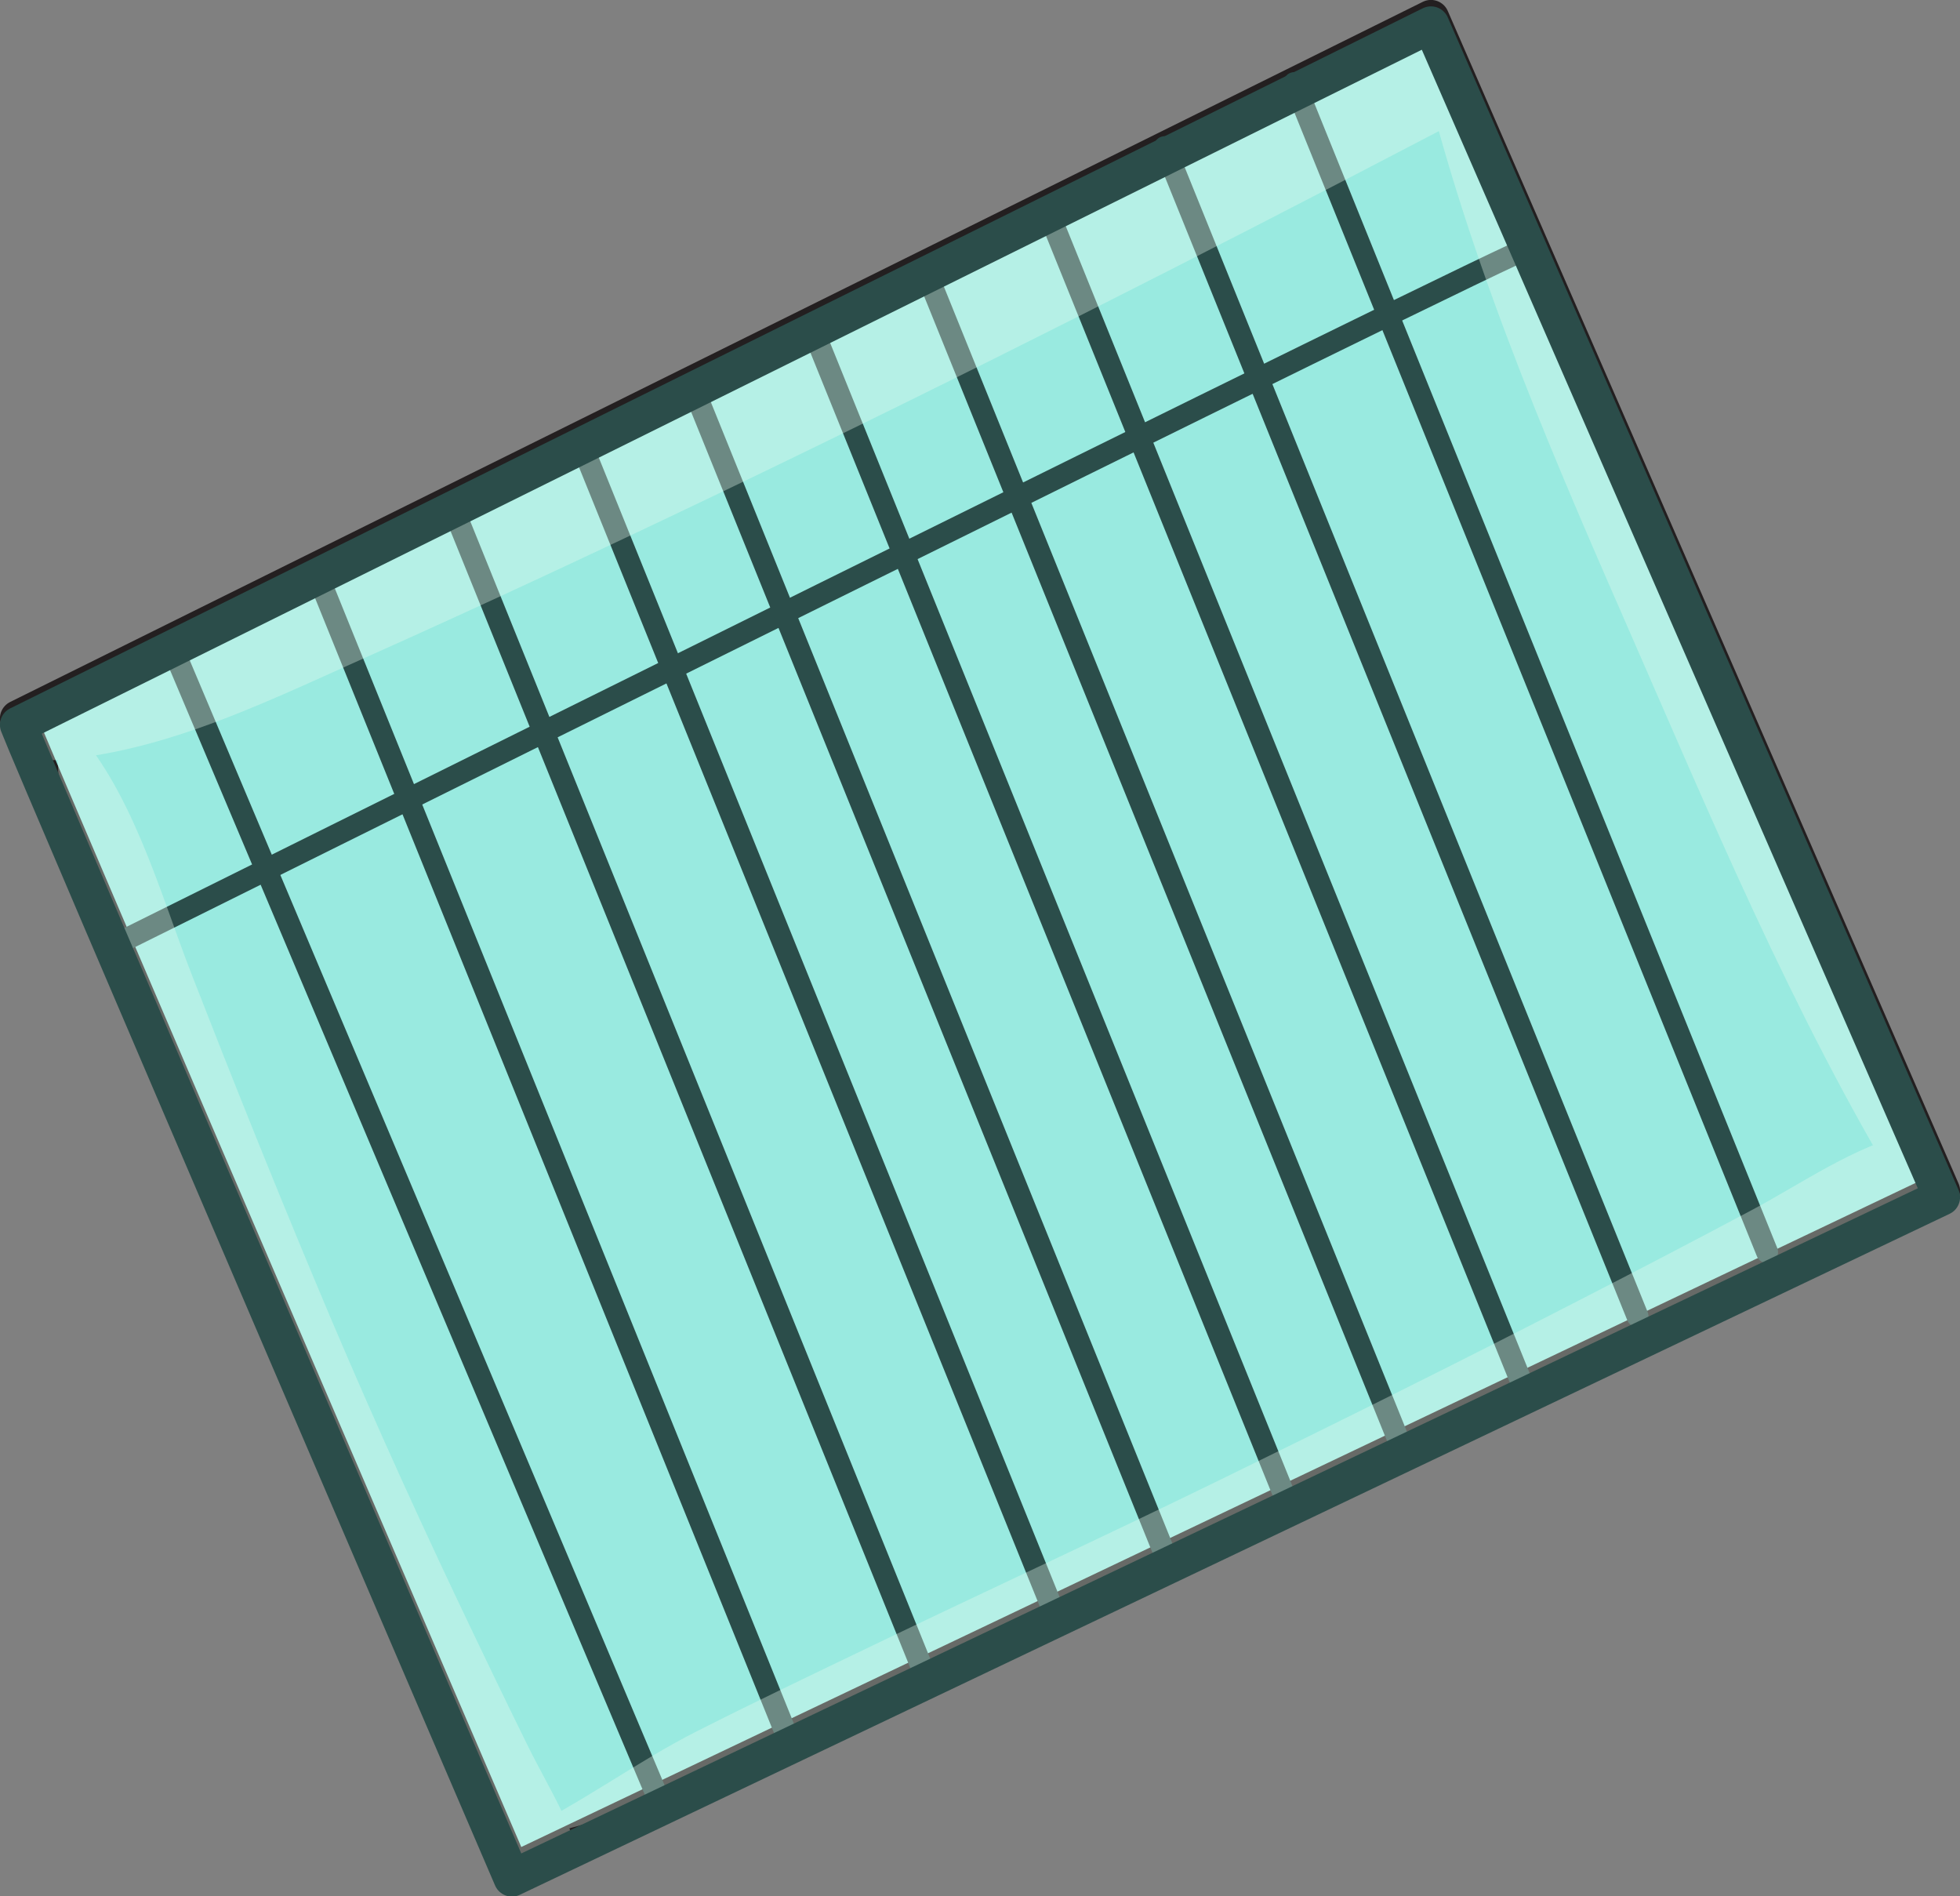
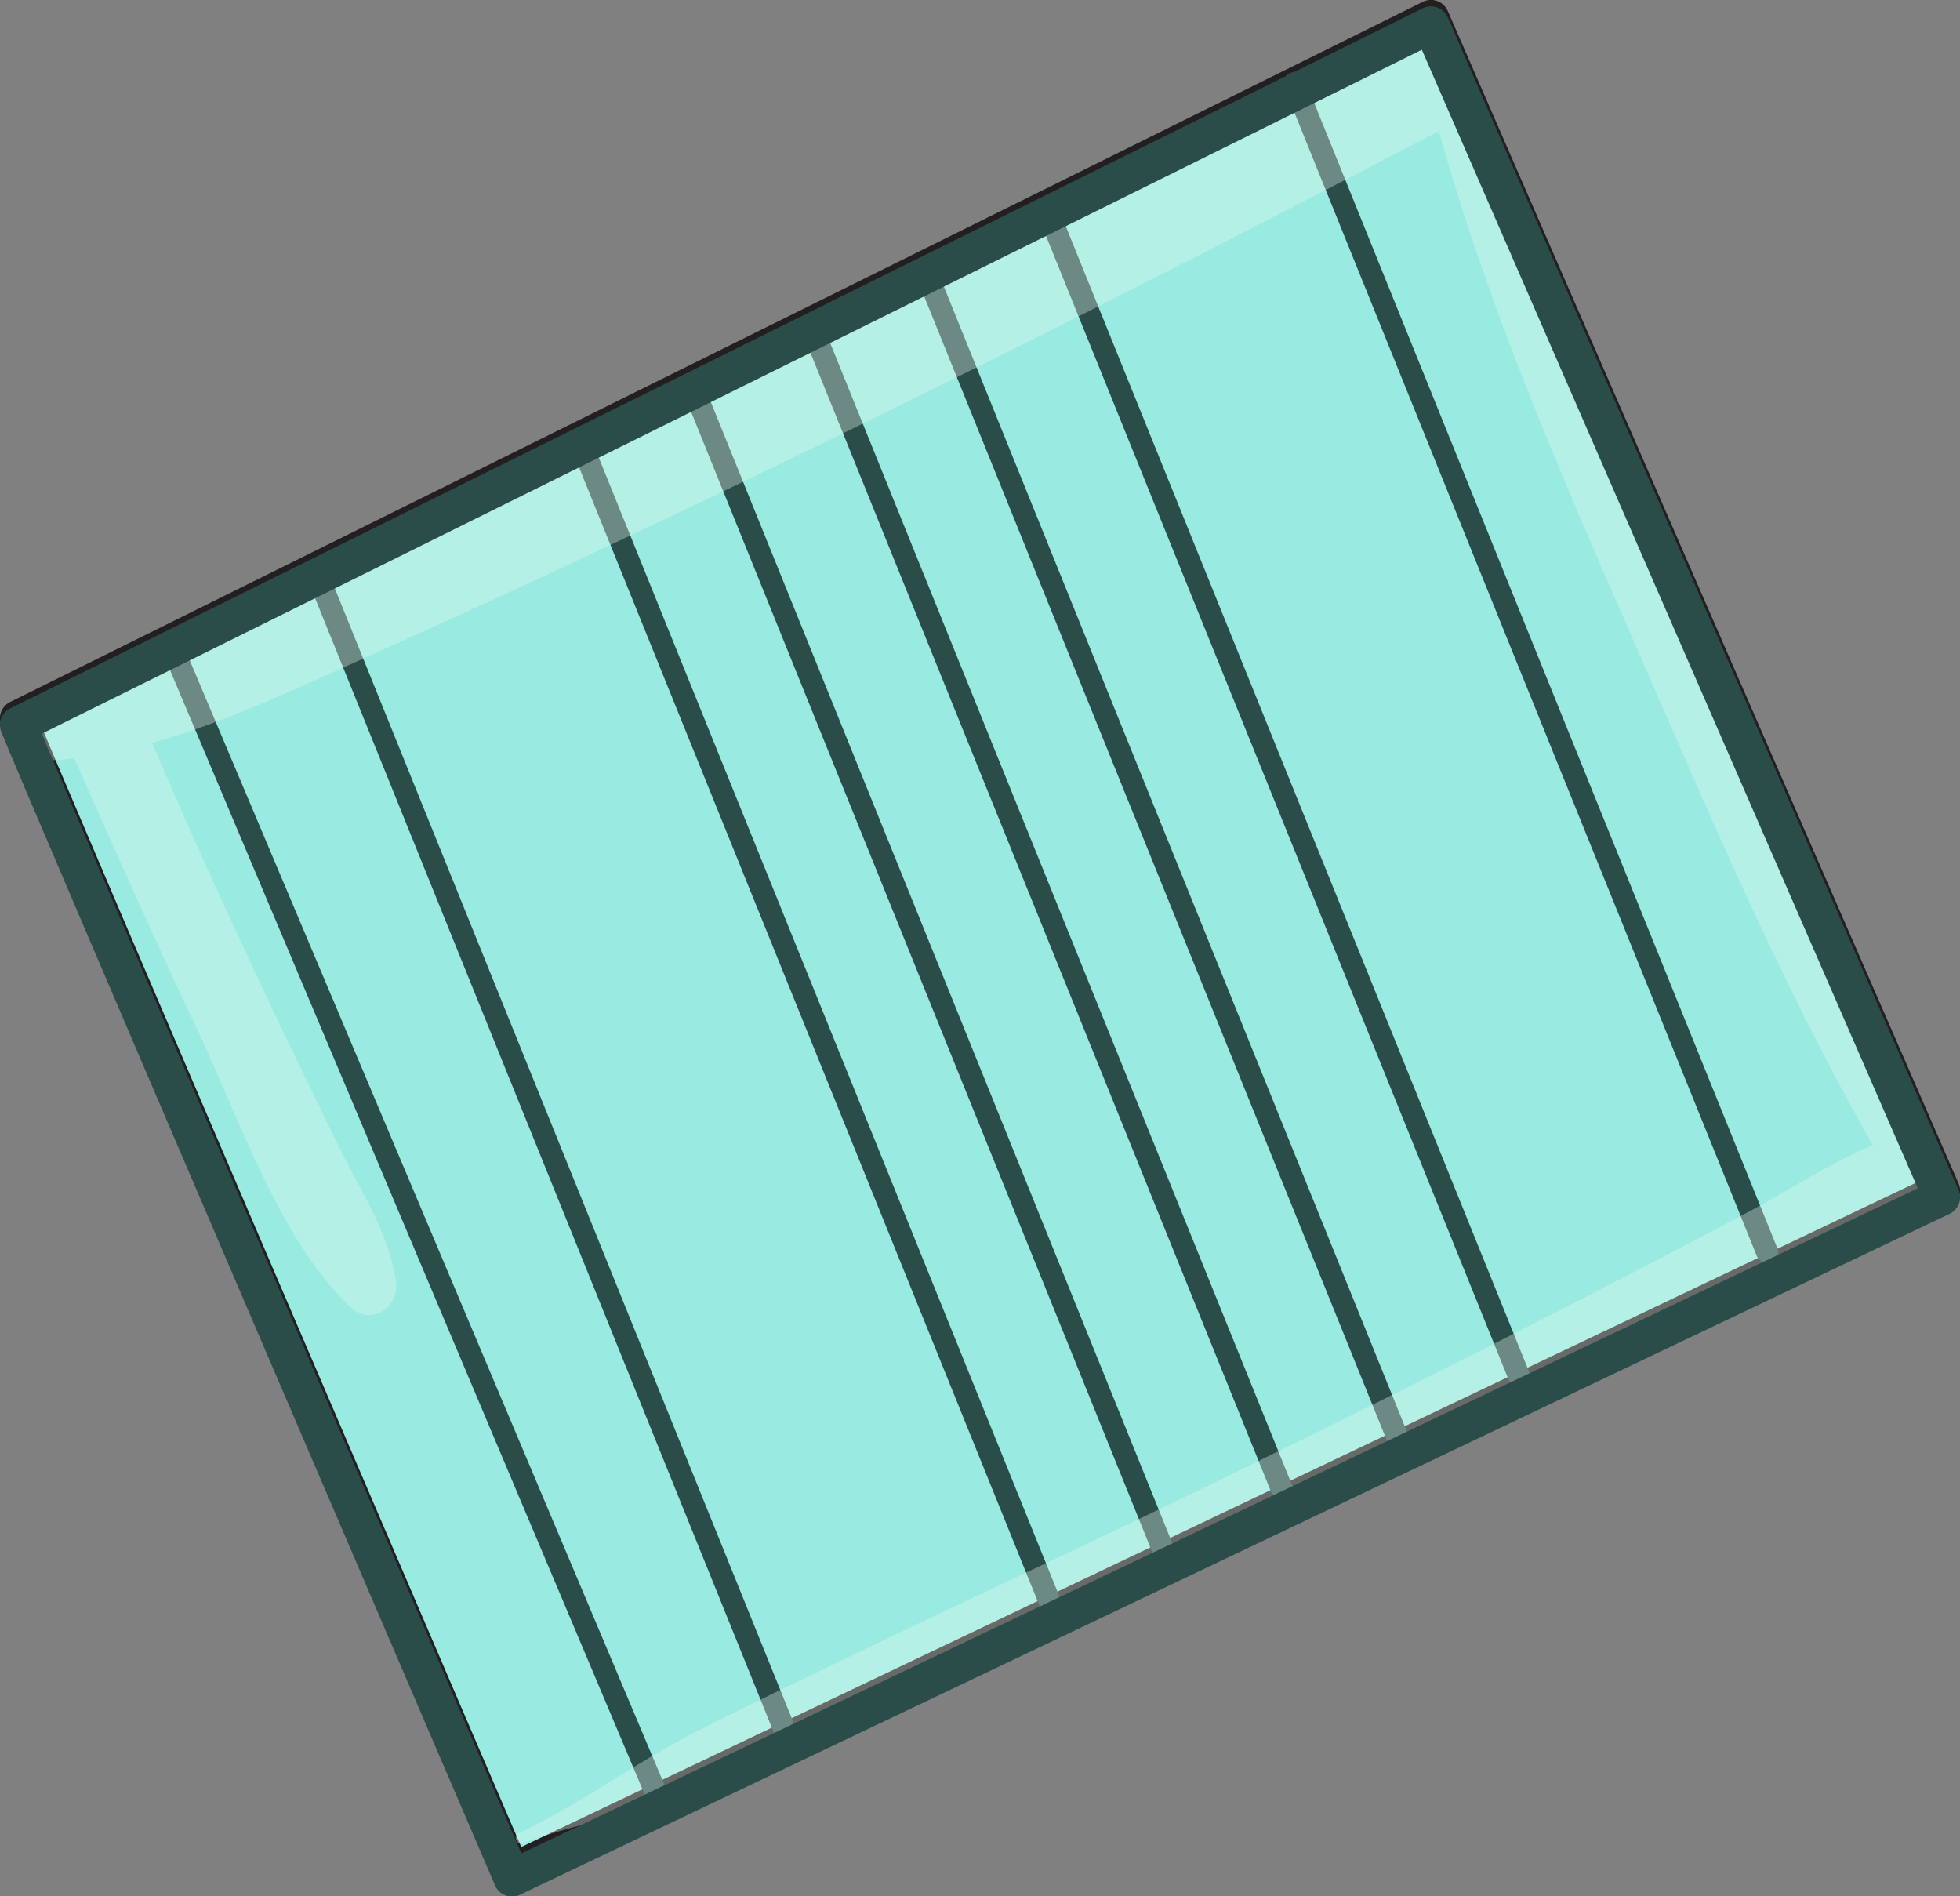
<svg xmlns="http://www.w3.org/2000/svg" xmlns:ns1="http://sodipodi.sourceforge.net/DTD/sodipodi-0.dtd" xmlns:ns2="http://www.inkscape.org/namespaces/inkscape" id="Calque_2" data-name="Calque 2" viewBox="0 0 134 129.63" version="1.1" ns1:docname="chart-without-curve.svg" ns2:version="1.4.2 (f4327f4, 2025-05-13)">
  <rect x="0" y="0" width="134" height="129.63" fill="#808080" stroke="none" />
  <ns1:namedview id="namedview25" pagecolor="#ffffff" bordercolor="#999999" borderopacity="1" ns2:showpageshadow="2" ns2:pageopacity="0" ns2:pagecheckerboard="0" ns2:deskcolor="#d1d1d1" ns2:zoom="5.9631256" ns2:cx="67.078916" ns2:cy="64.815002" ns2:window-width="1920" ns2:window-height="991" ns2:window-x="-9" ns2:window-y="-9" ns2:window-maximized="1" ns2:current-layer="Calque_2" />
  <defs id="defs1">
    <style id="style1">
      .cls-1 {
        stroke-width: 1.5px;
      }

      .cls-1, .cls-2, .cls-3 {
        fill: none;
      }

      .cls-1, .cls-4, .cls-3 {
        stroke-linecap: round;
        stroke-linejoin: round;
      }

      .cls-1, .cls-3 {
        stroke: #2b4d4a;
      }

      .cls-5 {
        opacity: .35;
      }

      .cls-2, .cls-6, .cls-7, .cls-8, .cls-9 {
        stroke-width: 0px;
      }

      .cls-6 {
        fill: #e74957;
      }

      .cls-10 {
        opacity: .34;
      }

      .cls-7 {
        fill: #eafdf2;
      }

      .cls-4 {
        fill: #99eae0;
        stroke: #231f20;
      }

      .cls-4, .cls-3 {
        stroke-width: 2.51px;
      }

      .cls-11 {
        clip-path: url(#clippath);
      }

      .cls-12 {
        opacity: .49;
      }

      .cls-8 {
        fill: #eafdf1;
      }

      .cls-9 {
        fill: #82263e;
      }
    </style>
    <clipPath id="clippath">
      <path class="cls-2" d="m1.25,48.86c.87,2.33,33.75,78.84,33.75,78.84l97.75-46.55L97.83,1,1.25,48.86Z" id="path1" />
    </clipPath>
  </defs>
  <g id="Layer_1" data-name="Layer 1">
    <g id="g25">
      <path class="cls-4" d="m1.25,49.11c.87,2.33,33.75,78.84,33.75,78.84l97.75-46.55L97.83,1.25,1.25,49.11Z" id="path2" />
      <g id="g12">
-         <path class="cls-1" d="m7.83,64.6S104.5,16.55,104.65,16.9" id="path3" />
        <line class="cls-1" x1="11.66" y1="43.96" x2="45.09" y2="123.14" id="line3" />
        <line class="cls-1" x1="21.6" y1="39.03" x2="53.92" y2="118.94" id="line4" />
-         <line class="cls-1" x1="31.15" y1="35.16" x2="63.47" y2="115.07" id="line5" />
        <line class="cls-1" x1="40.08" y1="31.16" x2="72.4" y2="111.06" id="line6" />
        <line class="cls-1" x1="47.31" y1="26.3" x2="79.63" y2="106.21" id="line7" />
        <line class="cls-1" x1="55.61" y1="22.61" x2="87.93" y2="102.52" id="line8" />
        <line class="cls-1" x1="63.47" y1="18.97" x2="95.79" y2="98.88" id="line9" />
        <line class="cls-1" x1="71.77" y1="14.76" x2="104.09" y2="94.66" id="line10" />
-         <line class="cls-1" x1="79.63" y1="10.06" x2="111.95" y2="89.97" id="line11" />
        <line class="cls-1" x1="88.49" y1="5.68" x2="120.81" y2="85.59" id="line12" />
      </g>
      <g class="cls-5" id="g13" />
      <g class="cls-10" id="g18">
        <g class="cls-11" clip-path="url(#clippath)" id="g17">
          <path class="cls-8" d="m1.69,52.02c8.16.08,15.85-3.74,23.18-7.02,8.31-3.71,16.55-7.57,24.75-11.5,16.38-7.86,32.58-16.08,48.68-24.5,4.87-2.55.58-9.76-4.29-7.34-15.98,7.95-32.01,15.81-48.01,23.73-7.84,3.89-15.67,7.8-23.5,11.72s-15.8,7.37-21.22,13.94c-.3.36-.12.96.4.96h0Z" id="path14" />
-           <path class="cls-8" d="m4.08,49.58c-.82,6.67,2.52,13.99,4.71,20.15,2.49,7,5.24,13.88,8.16,20.71s6.03,13.74,9.27,20.5c2.9,6.06,5.69,14.64,10.62,19.27,1.44,1.36,3.37-.04,3.1-1.81-.51-3.3-2.43-6.15-3.89-9.13-1.66-3.37-3.28-6.75-4.89-10.14-3.38-7.14-6.61-14.35-9.65-21.64-2.89-6.92-5.69-13.9-8.41-20.89-2.21-5.68-4.1-12.81-8.41-17.27-.23-.24-.57-.03-.6.25h0Z" id="path15" />
+           <path class="cls-8" d="m4.08,49.58s6.03,13.74,9.27,20.5c2.9,6.06,5.69,14.64,10.62,19.27,1.44,1.36,3.37-.04,3.1-1.81-.51-3.3-2.43-6.15-3.89-9.13-1.66-3.37-3.28-6.75-4.89-10.14-3.38-7.14-6.61-14.35-9.65-21.64-2.89-6.92-5.69-13.9-8.41-20.89-2.21-5.68-4.1-12.81-8.41-17.27-.23-.24-.57-.03-.6.25h0Z" id="path15" />
          <path class="cls-8" d="m35.72,126c4.38-1.6,9.09-2.29,13.54-3.89s8.81-3.35,13.17-5.14c7.81-3.22,15.5-6.74,23.17-10.28,8.03-3.7,16-7.55,23.92-11.49,3.96-1.97,7.9-3.97,11.84-5.99s8.75-3.82,12.13-6.96c2.19-2.04-.12-5.47-2.81-4.83-3.92.94-7.38,3.41-10.92,5.3-3.9,2.08-7.82,4.12-11.75,6.14-8.14,4.19-16.33,8.26-24.56,12.28s-15.95,7.57-23.91,11.4c-3.97,1.91-7.94,3.8-11.87,5.79-4.19,2.12-8.04,5.03-12.23,6.99-.38.18-.11.83.29.69h0Z" id="path16" />
          <path class="cls-8" d="m96.85,3.01c3.16,13.75,8.56,26.46,14.22,39.38,5.79,13.22,11.47,26.91,18.96,39.27,2.02,3.33,6.62.42,5.11-2.99-5.76-12.98-12.44-25.58-18.33-38.52-5.86-12.89-11.29-25.68-19.11-37.5-.29-.44-.98-.17-.86.36h0Z" id="path17" />
        </g>
      </g>
      <path class="cls-3" d="m1.25,49.55c.87,2.33,33.75,78.84,33.75,78.84l97.75-46.55L97.83,1.69,1.25,49.55Z" id="path18" />
      <g class="cls-12" id="g19" />
      <g class="cls-12" id="g20" />
      <g class="cls-12" id="g21" />
      <g class="cls-12" id="g22" />
      <g class="cls-12" id="g23" />
      <g class="cls-12" id="g24" />
    </g>
  </g>
</svg>